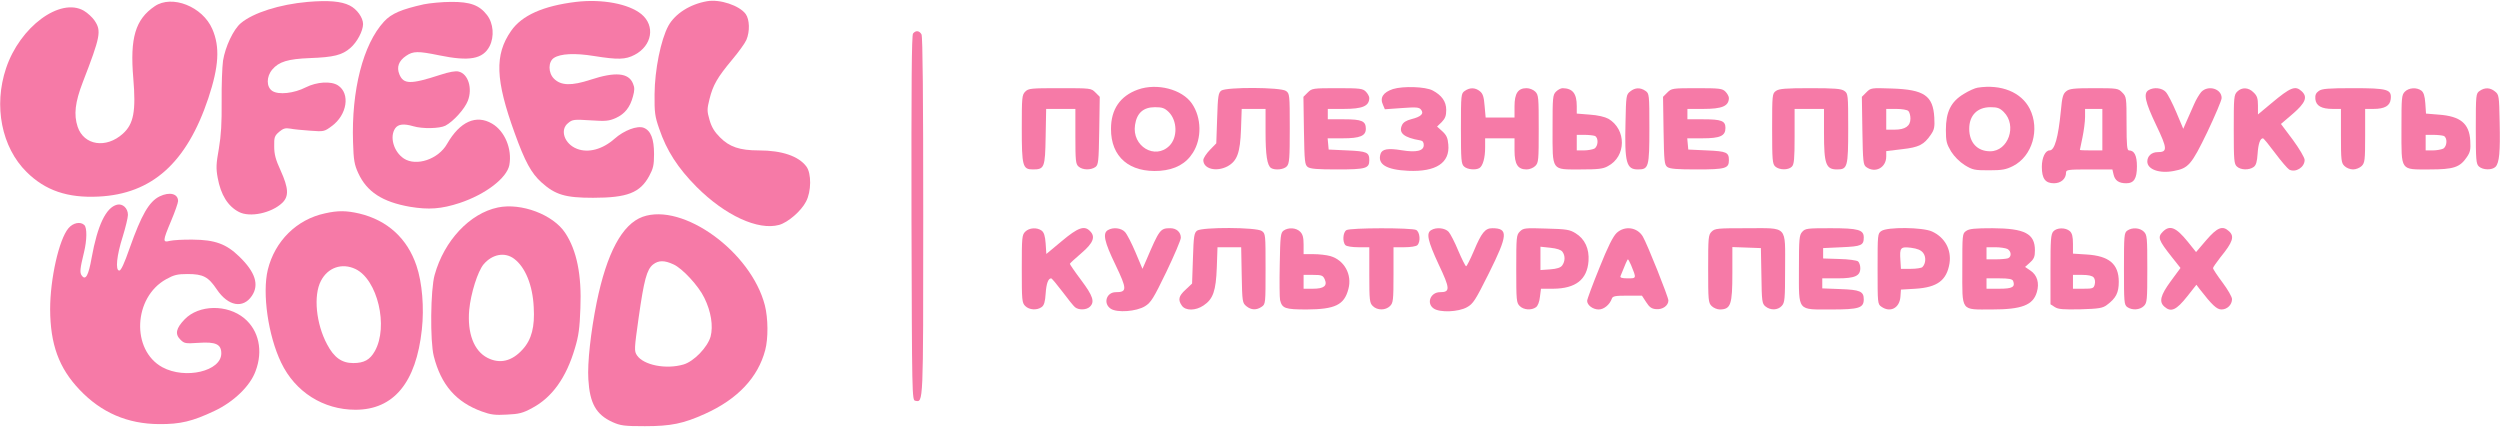
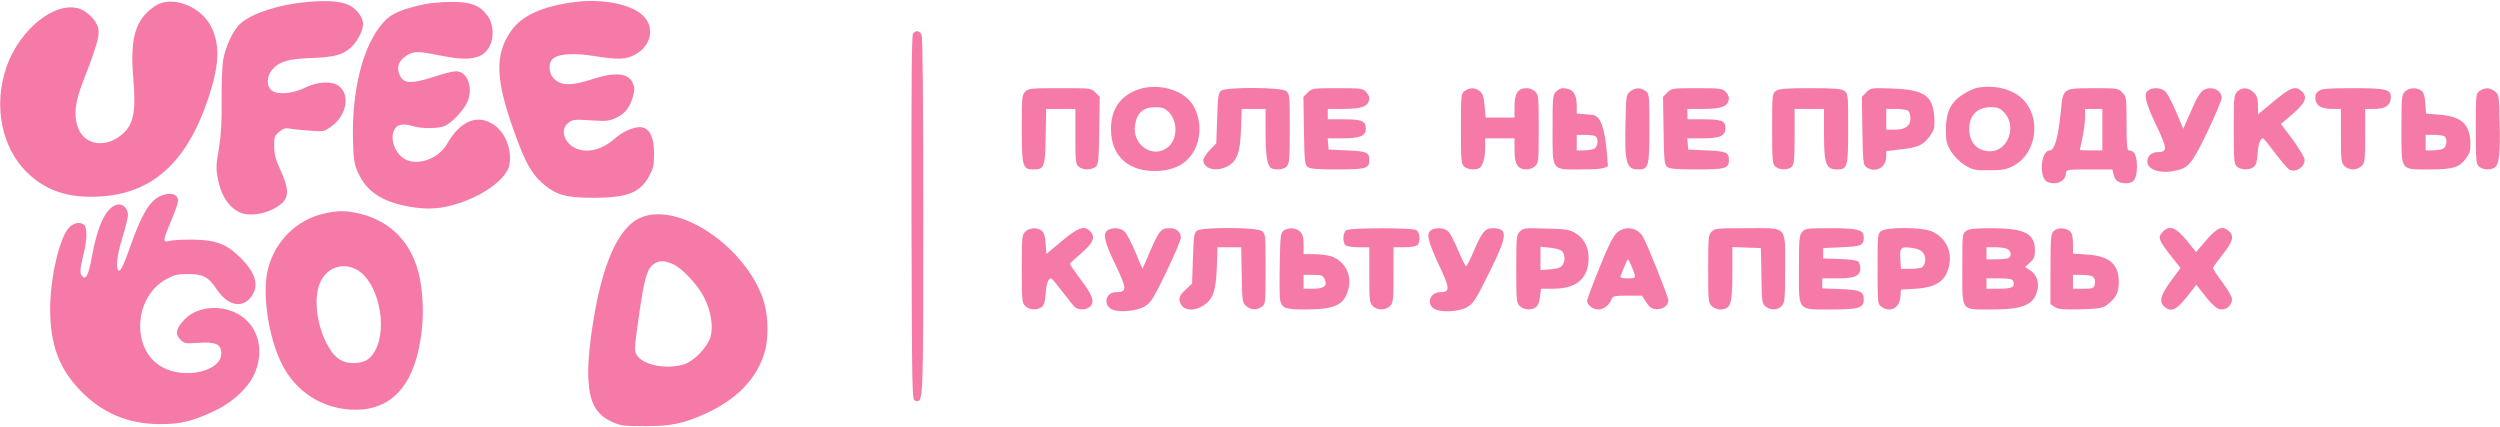
<svg xmlns="http://www.w3.org/2000/svg" width="1446" height="247" viewBox="0 0 1446 247" fill="none">
  <path d="M178 1.1C161.8 2.5 146.4 7.4 139.3 13.4C135 17 130.3 27 129 35.1C128.5 38.8 128.1 49.4 128.2 58.6C128.3 71.3 127.9 78.1 126.6 85.9C125 94.8 124.9 97.3 125.9 102.8C127.7 112.7 131.8 119.3 138.2 122.6C144.5 125.9 157 123.3 163.3 117.3C167.2 113.5 166.9 108.8 162.3 98.6C159.4 92.3 158.6 89.2 158.6 84.7C158.5 79.4 158.8 78.6 161.4 76.3C163.8 74.3 165 73.9 167.9 74.4C169.9 74.8 175.1 75.3 179.5 75.6C187.3 76.2 187.6 76.1 191.8 73C200.8 66.5 202.7 54.1 195.5 49.4C191.5 46.8 183.3 47.3 176.9 50.5C170.1 54 161.1 55 157.5 52.6C154 50.3 154 44.3 157.5 40.2C161.3 35.7 166.5 34.1 179.2 33.6C193 33.1 197.9 31.9 202.7 27.7C206.6 24.3 209.9 18 210 14C210 10.2 206.5 5.3 202.3 3.2C197.4 0.7 189.9 0.1 178 1.1Z" fill="#F67AA7" />
  <path d="M333.1 1.1C314.2 3.4 301.8 8.9 295.6 17.9C286 31.7 286.5 46.1 297.7 77C303.6 93.4 307.3 100.2 313.2 105.5C321.2 112.7 327 114.4 343 114.4C362.9 114.4 370.2 111.5 375.5 101.8C377.8 97.5 378.3 95.6 378.3 89.1C378.3 80.3 376.4 75.5 372.3 73.9C368.6 72.5 360.9 75.4 355.4 80.3C348.5 86.4 340.3 88.6 333.8 86.1C326.4 83.3 323.6 75 328.7 71.1C331.1 69.1 332.1 69 341.5 69.6C350.3 70.2 352.2 70 356.1 68.3C361.4 65.9 364.4 62.1 366.1 55.8C367.1 52.2 367.1 50.6 366.1 48.3C363.6 42.1 355.9 41.4 341.6 46.1C330.6 49.7 324.5 49.6 320.4 45.5C317 42.1 317 35.7 320.4 33.5C324.2 31 332.5 30.6 343.6 32.4C357.4 34.6 361.8 34.5 367.1 31.7C377.2 26.4 379.1 14.9 371 8.2C363.7 2.2 348.2 -0.7 333.1 1.1Z" fill="#F67AA7" />
-   <path d="M409 0.7C399.1 2.4 390.5 7.9 386.6 14.9C382.2 23 378.7 40.5 378.6 54.5C378.5 65.1 378.8 67.4 381.3 74.5C385.6 87.2 392.1 97.2 402.9 108.1C419.4 124.6 438.4 133.4 450.6 130.1C455.7 128.7 463.4 122.1 466.2 116.6C469.3 110.8 469.4 100.3 466.4 96.3C461.9 90.3 452.3 87 438.9 87C427.9 87 421.9 85 416.4 79.4C413.3 76.3 411.6 73.6 410.4 69.4C408.9 64.2 408.9 63.2 410.4 57.2C412.4 49.2 414.9 44.8 423.5 34.5C427.2 30.1 430.9 25 431.7 23.1C433.8 18.2 433.6 11.3 431.3 8.1C427.7 3.2 416.4 -0.6 409 0.7Z" fill="#F67AA7" />
  <path d="M89.5 3.6C78.3 11.2 75.1 21.9 77.1 45.3C78.7 64.4 77.3 71.7 71.1 77.3C61.4 86.1 48.5 84.1 44.9 73.3C42.6 66.3 43.4 59.2 47.9 47.5C58.2 20.9 58.7 17.9 54.7 11.9C53.5 10.1 50.7 7.5 48.5 6.2C34.8 -1.7 11.5 15.5 3.5 39.5C-3.8 61.2 0.9 85.2 15.4 99.5C26.2 110.2 39.1 114.6 57 113.7C87.9 112.2 108 94.2 120.5 56.8C126.6 38.5 127.3 27.1 122.8 16.8C117.2 3.8 99.5 -3.2 89.5 3.6Z" fill="#F67AA7" />
  <path d="M245.1 2.5C232.2 5.4 226.4 7.8 222.1 12.5C210 25.6 203.2 52.3 204.2 82.3C204.5 92.7 205 95.3 207.2 100.1C212.2 111 221.2 116.8 237.1 119.6C248 121.4 255.2 120.9 265.9 117.4C280.9 112.4 293.1 103 294.6 95.5C296.3 86.2 292 75.8 284.6 71.5C275.4 66.1 266 70.3 258.6 83.2C253.6 92.1 240.8 96.4 233.6 91.7C227.7 87.8 225.2 79.1 228.6 74.2C230.3 71.8 233.5 71.4 239 73C244.3 74.6 254.2 74.4 257.6 72.7C262.2 70.3 268.8 63 270.6 58.3C273.4 51.1 270.8 42.7 265.3 41.4C263.6 40.9 259.8 41.6 254.6 43.3C237.4 48.9 233.4 48.8 231 43C229.3 38.8 230.6 35.2 234.9 32.3C239 29.5 241.8 29.5 254 32C271.5 35.6 279.3 34.2 283.2 26.7C286 21.1 285.4 13.5 281.7 8.7C277.3 3 272 1 260.9 1.1C255.7 1.1 248.6 1.8 245.1 2.5Z" fill="#F67AA7" />
  <path d="M528.1 19.4C527.3 20.4 527.1 49.1 527.2 126.1C527.5 229.4 527.5 231.5 529.4 231.8C534.1 232.7 534 235 534 125.2C534 55.9 533.7 21.2 533 19.9C531.8 17.7 529.7 17.4 528.1 19.4Z" fill="#F67AA7" />
  <path d="M658.2 51.8C647.9 55.5 642.6 63.2 642.6 74.5C642.5 90.8 653.3 100 670.9 98.8C679.7 98.1 686 94.7 690 88.3C695.2 80.1 695 68 689.4 59.9C683.7 51.6 669.2 47.9 658.2 51.8ZM676 64.8C681 69.8 681.2 79.5 676.4 84.3C668.1 92.6 654.6 84.6 656.5 72.3C657.5 65.4 661.3 62 668 62C672.3 62 673.6 62.5 676 64.8Z" fill="#F67AA7" />
-   <path d="M805.7 51.5C800 53.4 798 56.5 799.9 60.6L801 63.2L810.8 62.5C819.1 61.9 820.8 62 821.9 63.4C823.8 65.7 822 67.5 816.4 68.9C813.3 69.7 811.6 70.8 810.9 72.4C808.8 76.9 812 79.6 821.5 81.2C822.9 81.4 823.5 82.3 823.5 83.9C823.5 87.3 819.3 88.3 810.7 86.9C802.8 85.6 799.4 86.2 798.5 89C796.6 95 801.8 98.2 814.5 98.8C830.6 99.5 838.7 94.2 837.7 83.6C837.4 79.7 836.6 78.1 834.2 75.9L831.2 73.2L833.9 70.6C835.9 68.5 836.5 67 836.5 63.6C836.5 58.7 833.9 55.1 828.6 52.3C824.4 50.1 811.6 49.7 805.7 51.5Z" fill="#F67AA7" />
  <path d="M1143.9 50.7C1142.4 50.9 1138.8 52.5 1135.9 54.3C1128.4 58.8 1125.5 64.7 1125.5 75.1C1125.5 81.8 1125.9 83.2 1128.5 87.6C1130.4 90.6 1133.4 93.6 1136.4 95.5C1141 98.3 1142.1 98.5 1150.4 98.5C1158.1 98.5 1160.2 98.1 1164.4 96C1175.5 90.3 1180 74.8 1174 62.9C1169.1 53.3 1157.5 48.6 1143.9 50.7ZM1159 64.8C1166.8 72.6 1161.6 87.5 1151.1 87.5C1143.7 87.5 1139 82.5 1139 74.5C1139 66.7 1143.7 62 1151.3 62C1155.3 62 1156.7 62.5 1159 64.8Z" fill="#F67AA7" />
  <path d="M593 53C591.1 54.9 591 56.3 591 74.3C591 96.1 591.5 98 597.4 98C604.1 98 604.5 97 604.8 79.1L605.1 63H613.6H622V78.8C622 92.9 622.2 94.9 623.8 96.3C626.1 98.4 630.9 98.5 633.6 96.6C635.3 95.3 635.5 93.6 635.8 75.6L636.1 56L633.6 53.5C631.1 51 631 51 613 51C596.3 51 594.9 51.1 593 53Z" fill="#F67AA7" />
  <path d="M706.4 52.4C704.7 53.7 704.4 55.5 704 68.4L703.5 82.9L699.8 86.7C697.7 88.9 696 91.5 696 92.6C696 97.7 703.5 99.6 710 96.2C715.6 93.1 717.3 88.4 717.8 74.8L718.2 63H725.1H732V76.3C732 89.7 732.9 95.7 735.2 97.2C737.5 98.6 742.6 98.1 744.3 96.2C745.8 94.6 746 91.5 746 74.2C746 54.6 745.9 54.1 743.8 52.6C740.7 50.4 709.4 50.3 706.4 52.4Z" fill="#F67AA7" />
  <path d="M756.4 53.5L753.9 56L754.2 75.6C754.5 93.6 754.7 95.3 756.4 96.6C757.9 97.7 762 98 773.6 98C790 98 792 97.4 792 92.7C792 88.1 790.7 87.5 779.3 87L768.5 86.5L768.2 83.2L767.9 80H776.7C786.6 80 790 78.6 790 74.5C790 70 787.7 69 777.4 69H768V66V63H777.1C788.1 63 791.9 61.4 792 56.7C792 55.8 791.1 54.1 790 53C788.2 51.2 786.7 51 773.5 51C759.3 51 758.8 51.1 756.4 53.5Z" fill="#F67AA7" />
  <path d="M847.2 52.6C845.1 54.1 845 54.6 845 74.4C845 92.8 845.2 94.8 846.8 96.3C848.7 98.1 853.6 98.5 855.7 97.2C857.7 96 859 91.2 859 85.4V80H867.5H876V87C876 95.1 877.9 98 883 98C884.7 98 886.9 97.1 888 96C889.9 94.1 890 92.7 890 74.5C890 56.3 889.9 54.9 888 53C886.9 51.9 884.7 51 883 51C878 51 876 54 876 61.5V68H867.6H859.3L858.7 61.3C858.3 56 857.7 54.2 856 52.8C853.3 50.6 850.2 50.5 847.2 52.6Z" fill="#F67AA7" />
-   <path d="M900 53C898.1 54.9 898 56.3 898 74.5C898 99.3 897.1 98 914.3 98C924.3 98 927.2 97.7 930 96.1C940.7 90.5 940.8 74.9 930.3 68.7C928.3 67.6 924.2 66.6 919.5 66.3L912 65.7V61.4C912 54 909.6 51.1 903.8 51C902.8 51 901.1 51.9 900 53ZM922.4 78.6C924.7 79.5 924.5 84.7 922.1 86C921 86.5 918.3 87 916.1 87H912V82.5V78H916.4C918.8 78 921.5 78.3 922.4 78.6Z" fill="#F67AA7" />
+   <path d="M900 53C898.1 54.9 898 56.3 898 74.5C898 99.3 897.1 98 914.3 98C924.3 98 927.2 97.7 930 96.1C928.3 67.6 924.2 66.6 919.5 66.3L912 65.7V61.4C912 54 909.6 51.1 903.8 51C902.8 51 901.1 51.9 900 53ZM922.4 78.6C924.7 79.5 924.5 84.7 922.1 86C921 86.5 918.3 87 916.1 87H912V82.5V78H916.4C918.8 78 921.5 78.3 922.4 78.6Z" fill="#F67AA7" />
  <path d="M942.9 52.9C940.6 54.7 940.5 55.4 940.2 70.6C939.6 94.2 940.7 98 947.4 98C953.6 98 954 96.7 954 74.2C954 54.6 953.9 54.1 951.8 52.6C948.8 50.5 945.7 50.6 942.9 52.9Z" fill="#F67AA7" />
  <path d="M964.4 53.5L961.9 56L962.2 75.6C962.5 93.6 962.7 95.3 964.4 96.6C965.9 97.7 970 98 981.6 98C998 98 1000 97.4 1000 92.7C1000 88.1 998.7 87.5 987.3 87L976.5 86.5L976.2 83.2L975.9 80H984.7C995 80 998 78.6 998 74C998 69.9 995.7 69 985.1 69H976V66V63H985.1C996.1 63 999.9 61.4 1000 56.7C1000 55.8 999.1 54.1 998 53C996.2 51.2 994.7 51 981.5 51C967.3 51 966.8 51.1 964.4 53.5Z" fill="#F67AA7" />
  <path d="M1027.2 52.6C1025.1 54.1 1025 54.6 1025 74.4C1025 92.8 1025.2 94.8 1026.8 96.3C1029.1 98.4 1034.4 98.5 1036.4 96.4C1037.7 95.1 1038 92.1 1038 78.9V63H1046.5H1055V76.9C1055 95 1056.1 98 1062.6 98C1068.6 98 1069 96.6 1069 74.2C1069 54.6 1068.9 54.1 1066.8 52.6C1065 51.3 1061.3 51 1047 51C1032.7 51 1029 51.3 1027.2 52.6Z" fill="#F67AA7" />
  <path d="M1079.5 53.4L1076.9 56L1077.2 75.6C1077.5 93.6 1077.7 95.3 1079.4 96.6C1084.6 100.4 1091 97 1091 90.5V87.4L1100.1 86.3C1110 85.2 1112.8 83.7 1116.8 77.9C1118.8 75 1119.1 73.5 1118.8 68C1118.1 55.3 1112.9 51.8 1094.3 51.2C1082.3 50.8 1082.1 50.8 1079.5 53.4ZM1103.8 64.2C1104.5 64.9 1105 66.9 1105 68.6C1105 72.9 1102 75 1095.8 75H1091V69V63H1096.8C1100 63 1103.1 63.5 1103.8 64.2Z" fill="#F67AA7" />
  <path d="M1195.1 52.8C1193.3 54.2 1192.7 56.1 1192 64.1C1190.5 79.5 1188.4 87 1185.5 87C1183 87 1181 91.2 1181 96.5C1181 103.3 1183 106 1188 106C1192.1 106 1195 103.4 1195 99.8C1195 98.2 1196.2 98 1208.4 98H1221.8L1222.5 101C1223.3 104.4 1225.5 106 1229.8 106C1234.3 106 1236 103.3 1236 96.2C1236 90 1234.5 87 1231.4 87C1230.3 87 1230 84.3 1230 71.5C1230 56.3 1229.9 55.9 1227.5 53.5C1225.2 51.1 1224.6 51 1211.2 51C1199.4 51 1196.9 51.3 1195.1 52.8ZM1216 75V87H1209.5C1205.9 87 1203 86.9 1203 86.7C1203 86.6 1203.7 83.3 1204.5 79.5C1205.3 75.6 1206 70.4 1206 67.7V63H1211H1216V75Z" fill="#F67AA7" />
  <path d="M1242.8 52.1C1239.6 53.9 1240.7 58.9 1247.1 72.3C1253.7 86.1 1253.8 88 1247.9 88C1244.5 88 1242 90.3 1242 93.4C1242 98 1249 100.5 1257.3 98.9C1265.8 97.3 1267.5 95.4 1276.7 76.4C1281.2 66.9 1285 58 1285 56.7C1285 51.3 1277.2 49 1273.2 53.2C1272.1 54.5 1270.2 57.6 1269.1 60.2C1267.9 62.9 1266.1 67.1 1264.9 69.7L1262.8 74.5L1258.8 65C1256.6 59.8 1253.9 54.5 1252.7 53.2C1250.5 50.8 1245.8 50.3 1242.8 52.1Z" fill="#F67AA7" />
  <path d="M1294 53C1292.1 54.9 1292 56.3 1292 74.8C1292 92.8 1292.2 94.8 1293.8 96.3C1296 98.4 1300.9 98.5 1303.5 96.6C1304.9 95.6 1305.5 93.6 1305.8 88.9C1306.2 83 1307.3 80 1308.9 80C1309.3 80 1312.4 83.8 1315.9 88.5C1319.4 93.2 1323.1 97.5 1324.1 98.1C1327.8 100 1333 96.8 1333 92.5C1333 91.2 1330 86.1 1326.2 80.9L1319.3 71.7L1326.2 65.8C1333.6 59.4 1334.9 56 1331.2 52.7C1327.6 49.4 1324.9 50.4 1313.8 59.7L1306 66.2V61C1306 56.9 1305.5 55.4 1303.5 53.5C1300.6 50.5 1296.7 50.3 1294 53Z" fill="#F67AA7" />
  <path d="M1341.2 52.6C1339.5 53.8 1339 55 1339.2 57.3C1339.6 61.2 1342.7 63 1349.3 63H1354V78.5C1354 92.7 1354.2 94.2 1356 96C1357.1 97.1 1359.3 98 1361 98C1362.7 98 1364.9 97.1 1366 96C1367.8 94.2 1368 92.7 1368 78.5V63H1372.8C1379.3 63 1382.4 61.2 1382.8 57.3C1383.4 51.7 1381.1 51 1361 51C1346.5 51 1343 51.3 1341.2 52.6Z" fill="#F67AA7" />
  <path d="M1391 53C1389.1 54.9 1389 56.3 1389 74.5C1389 99.3 1388.1 98 1405.3 98C1419.2 98 1422.8 96.8 1426.8 90.9C1428.8 88 1429.1 86.5 1428.8 81.3C1428.2 71.4 1423.1 67.2 1410.5 66.3L1403.2 65.7L1402.8 59.7C1402.5 55.4 1401.8 53.4 1400.5 52.4C1397.8 50.4 1393.3 50.7 1391 53ZM1413.4 78.6C1415.7 79.5 1415.5 84.7 1413.1 86C1412 86.5 1409.3 87 1407.1 87H1403V82.5V78H1407.4C1409.8 78 1412.5 78.3 1413.4 78.6Z" fill="#F67AA7" />
  <path d="M1434.2 52.6C1432.1 54.1 1432 54.6 1432 74.4C1432 92.8 1432.2 94.8 1433.8 96.3C1436.1 98.4 1441.4 98.5 1443.4 96.5C1445.6 94.2 1446.2 88 1445.8 70.6C1445.5 55.4 1445.4 54.7 1443.1 52.9C1440.3 50.6 1437.2 50.5 1434.2 52.6Z" fill="#F67AA7" />
  <path d="M92.3 113.6C86.2 116.6 81.8 124.3 75 143.5C71.9 152.4 70 156.5 69 156.5C66.6 156.5 67.5 147.7 71 136.8C72.6 131.6 74 125.9 74 124.3C74 120.4 70.9 117.6 67.7 118.4C61.3 120 56.4 130.3 53 149.1C51.2 159.4 49.5 162.4 47.3 159.4C46 157.7 46.3 155.3 48.6 145.9C50.3 138.9 50.4 131.8 48.8 130.2C46.6 128 42.3 128.8 39.6 132C34.1 138.5 29 161.3 29 178.9C29.1 199.1 34 212.8 46 225.4C58.6 238.7 73.8 245.2 92 245.3C104.3 245.4 111.3 243.7 124 237.7C135.1 232.5 144.7 223.3 147.8 214.7C152.3 202.9 149.7 191.1 141.3 184.1C131.4 175.9 115 176.2 106.8 184.7C101.8 189.9 101.1 193.2 104.3 196.4C106.6 198.7 107.2 198.8 114.8 198.3C124.8 197.6 128 199.1 128 204.4C128 214.7 107.2 219.6 93.9 212.4C75.8 202.5 77.1 172 96.1 161.5C100.6 159 102.6 158.5 108.5 158.5C117.5 158.5 120.5 160.1 125.4 167.4C131.9 177.1 140.6 178.7 145.7 171.1C150 164.7 147.7 157.4 138.4 148.4C130.9 141.1 124.4 138.7 111.5 138.6C106 138.5 100 138.9 98.3 139.3C94 140.4 94 139.6 99 127.7C101.2 122.5 103 117.3 103 116.3C103 112 98.1 110.8 92.3 113.6Z" fill="#F67AA7" />
-   <path d="M288 120C271.7 123.4 256.9 139.2 251.4 159C249 167.4 248.7 197.5 250.9 206C255.1 222.6 263.8 232.6 278.7 238C283.9 239.9 286.4 240.2 293.2 239.8C300.2 239.5 302.5 238.9 307.8 236C319.3 229.9 327.5 218.5 332.5 201.5C334.7 194.3 335.3 189.7 335.7 178.3C336.5 159 333.6 144.8 326.9 134.7C319.9 124.1 301.5 117.2 288 120ZM297.4 149.7C303.8 154.5 308.1 164.9 308.7 177.6C309.4 189 307.5 196.4 302.3 202.1C296.1 209 289.1 210.6 282 207C274.1 203 270.2 192.7 271.4 179.2C272.3 169.7 276.3 157 279.7 152.9C284.7 147 292 145.6 297.4 149.7Z" fill="#F67AA7" />
  <path d="M188 123.4C171.6 126.9 159 139.4 154.9 156C151.6 169.7 155.1 194.1 162.6 209.7C170.7 226.7 187 237 205.6 237C227.7 237 240.7 221.3 244 190.6C245.4 178 244.2 163.4 240.9 153.7C235.6 137.9 224.1 127.4 207.8 123.5C200.4 121.8 195.5 121.7 188 123.4ZM205.6 155.6C218.4 161.7 224.8 188.9 216.8 203.1C214 208.1 210.6 210 204.3 210C197.7 210 193.2 206.8 189.2 199.2C182.8 187.3 181.2 170.9 185.6 162.5C189.6 154.7 197.8 151.9 205.6 155.6Z" fill="#F67AA7" />
  <path d="M371.7 125.4C359.9 129.7 351 146.2 345.1 175C341.7 192 339.7 209.8 340.3 219.4C341.1 233.3 344.8 239.8 354.2 244.1C358.9 246.2 360.9 246.5 373 246.5C388.1 246.5 395.3 245 407.7 239.4C426.6 230.9 438.4 218.4 442.6 202.5C444.4 195.7 444.3 184.1 442.4 176.6C434.4 145.6 395 117.1 371.7 125.4ZM389.5 152.9C394.7 155.2 404.1 165.4 407.4 172.3C411.3 180.2 412.6 188.6 411 194.7C409.2 200.9 401.4 209 395.4 210.8C385.2 213.8 372.2 211.2 368.4 205.5C366.8 203 366.8 202.1 369.4 183.7C372.5 161.9 374.1 155.9 377.7 153C380.9 150.5 384.3 150.5 389.5 152.9Z" fill="#F67AA7" />
  <path d="M593 134C591.1 135.9 591 137.3 591 155.5C591 173.7 591.1 175.1 593 177C595.3 179.3 599.8 179.6 602.5 177.6C603.9 176.6 604.5 174.6 604.8 169.9C605.2 163.9 606.3 161 608 161C608.4 161 611.3 164.5 614.5 168.7C617.7 173 621 177.1 621.8 177.7C624 179.5 628.5 179.3 630.4 177.4C633.3 174.6 632.2 171.2 625.4 162.1C621.7 157.2 618.8 152.9 618.8 152.6C618.9 152.2 621.9 149.5 625.5 146.4C632.4 140.5 633.8 136.9 630.4 133.6C627.2 130.3 623.5 131.6 614.2 139.4L605.2 146.9L604.8 140.8C604.5 136.4 603.8 134.4 602.5 133.4C599.8 131.4 595.3 131.7 593 134Z" fill="#F67AA7" />
  <path d="M640.8 133.1C637.7 134.9 638.7 139.8 645.2 153.2C651.9 167.2 652 169 645.4 169C639.9 169 637.9 175.6 642.5 178.6C646.2 181 657.3 180.2 662.3 177.1C665.7 175 667.2 172.6 674.6 157.3C679.2 147.7 683 138.8 683 137.5C683 134.3 680.5 132 676.9 132C671.1 132 670.6 132.7 663 150.5L660.8 155.5L656.8 146C654.6 140.8 651.9 135.5 650.7 134.2C648.5 131.8 643.8 131.3 640.8 133.1Z" fill="#F67AA7" />
  <path d="M692.4 133.4C690.7 134.7 690.4 136.5 690 149.4L689.5 164L685.8 167.5C681.7 171.2 681.2 173.4 683.6 176.8C685.7 179.8 691.5 179.8 696.1 176.7C701.7 173 703.3 168.2 703.8 154.7L704.2 143H711.1H717.9L718.2 159.1C718.5 174.6 718.6 175.2 720.9 177.1C723.7 179.4 726.8 179.5 729.8 177.4C732 175.9 732 175.4 732 155.5C732 135.6 732 135.1 729.8 133.6C726.7 131.4 695.4 131.3 692.4 133.4Z" fill="#F67AA7" />
  <path d="M742.4 133.4C740.7 134.7 740.5 136.4 740.2 153.1C740 163.1 740.1 172.4 740.4 173.6C741.6 178.4 743.3 179 755.8 179C772.2 178.9 777.5 176.4 779.9 167.2C782.2 158.8 777.5 150.4 769.4 148.1C767.3 147.5 762.9 147 759.8 147H754V141.5C754 137.3 753.5 135.5 752 134C749.7 131.7 745.2 131.4 742.4 133.4ZM766.2 161.5C767.9 165.3 765.8 167 759.4 167H754V163V159H759.5C764.4 159 765.2 159.3 766.2 161.5Z" fill="#F67AA7" />
  <path d="M778.8 133.1C776.7 134.3 776.4 140 778.2 141.8C778.9 142.5 782.1 143 785.7 143H792V159C792 173.7 792.2 175.2 794 177C796.6 179.6 801.4 179.6 804 177C805.8 175.2 806 173.7 806 159V143H812.3C815.9 143 819.1 142.5 819.8 141.8C821.8 139.8 821.3 134.2 819.1 133C816.5 131.7 781.1 131.7 778.8 133.1Z" fill="#F67AA7" />
  <path d="M827.8 133.1C824.8 134.8 825.8 139.3 832.1 152.9C838.8 167 838.9 169 832.9 169C827.4 169 824.9 175.4 829.2 178.4C832.7 180.9 843.5 180.5 848.5 177.7C852.1 175.7 853.3 173.8 861.2 158C872.2 135.9 872.5 132 863.1 132C859 132 856.9 134.6 852.5 145.1C850.4 150 848.4 154 848 154C847.6 154 845.6 150 843.5 145.1C841.5 140.2 838.9 135.2 837.9 134.1C835.8 131.8 830.7 131.3 827.8 133.1Z" fill="#F67AA7" />
  <path d="M879.1 133.9C877.1 135.9 877 137 877 155.5C877 173.7 877.1 175.1 879 177C881.3 179.3 885.8 179.6 888.4 177.7C889.5 176.9 890.4 174.6 890.7 171.7L891.3 167H898.4C911.4 166.9 918 161.7 918.8 151C919.3 143.9 916.7 138.2 911.3 134.9C907.9 132.8 906.1 132.5 894.3 132.2C882.1 131.8 881.1 131.9 879.1 133.9ZM903.7 145.6C905.4 147.9 905.3 151.1 903.6 153.5C902.7 154.8 900.6 155.5 896.6 155.8L891 156.2V149.5V142.7L896.7 143.3C900.5 143.7 902.9 144.5 903.7 145.6Z" fill="#F67AA7" />
  <path d="M935.1 134.7C933 136.7 930 142.6 925.1 154.9C921.2 164.5 918 173.1 918 174C918 176.5 921.3 179 924.7 179C927.7 179 931.1 176.2 932.3 172.7C932.8 171.3 934.2 171 941.3 171H949.7L952.1 174.7C954 177.7 955.3 178.6 957.8 178.8C961.6 179.2 965 176.8 965 173.8C965 171.8 952.8 141.2 950.2 136.8C947 131.4 939.8 130.4 935.1 134.7ZM943.4 153.3C946.6 161.1 946.6 161 941.5 161C938.1 161 936.9 160.6 937.3 159.7C940.1 152.6 941.3 150 941.6 150C941.8 150 942.6 151.5 943.4 153.3Z" fill="#F67AA7" />
  <path d="M990 134C988.1 135.9 988 137.3 988 155.5C988 173.7 988.1 175.1 990 177C991.1 178.1 993.2 179 994.8 179C1001.1 178.9 1002 176.2 1002 158V142.9L1010.3 143.2L1018.5 143.5L1018.8 159.5C1019 174.4 1019.2 175.6 1021.1 177.2C1024 179.6 1028.3 179.5 1030.6 176.9C1032.3 175 1032.5 173.1 1032.5 155.5C1032.5 130 1034.4 132 1010.3 132C993.3 132 991.9 132.1 990 134Z" fill="#F67AA7" />
  <path d="M1042.4 134.1C1040.7 136 1040.5 137.9 1040.5 155.7C1040.5 180.5 1039.3 179 1059.4 179C1075.3 179 1078 178.1 1078 173.1C1078 168.5 1075.8 167.6 1064.4 167.2L1054 166.8V163.9V161H1062.8C1072.9 161 1076 159.6 1076 155.1C1076 153.5 1075.4 151.8 1074.7 151.2C1074 150.6 1069.1 149.9 1063.9 149.8L1054.5 149.5V146.5V143.5L1065.3 143C1076.7 142.5 1078 141.9 1078 137.3C1078 132.9 1074.8 132 1058.9 132C1045.3 132 1044.2 132.1 1042.4 134.1Z" fill="#F67AA7" />
  <path d="M1088.2 133.6C1086 135.1 1086 135.6 1086 155.5C1086 175.4 1086 175.9 1088.2 177.4C1093.3 181 1098.7 178.2 1099.2 171.7L1099.5 167.5L1108 167C1120.6 166.2 1126 162.1 1127.6 152.3C1128.8 144.4 1124.9 137.3 1117.5 133.9C1112.1 131.4 1091.6 131.2 1088.2 133.6ZM1112.3 146.2C1114.1 148.4 1114 152.4 1111.9 154.5C1111.4 155 1108.4 155.5 1105.2 155.5H1099.5L1099.2 150.6C1098.7 143.2 1099.2 142.6 1105.3 143.3C1109 143.8 1111 144.6 1112.3 146.2Z" fill="#F67AA7" />
  <path d="M1137.2 133.6C1135 135.1 1135 135.6 1135 155.5C1135 180.6 1133.8 179 1152.1 179C1169.4 179 1175.9 176.5 1178.1 169C1179.7 163.7 1178.3 159.1 1174.4 156.5L1171.3 154.4L1174.2 151.8C1176.5 149.7 1177 148.4 1177 144.8C1177 135.1 1171.1 132.1 1152.5 132C1142.3 132 1139 132.3 1137.2 133.6ZM1161.1 144C1163.4 145.3 1163.6 148.6 1161.4 149.4C1160.5 149.7 1157.4 150 1154.4 150H1149V146.5V143H1154.1C1156.9 143 1160 143.5 1161.1 144ZM1164.4 162.5C1165.7 166 1164 167 1156.4 167H1149V164V161H1156.4C1162 161 1163.9 161.4 1164.4 162.5Z" fill="#F67AA7" />
  <path d="M1187.7 133.8C1186.2 135.4 1186 138.5 1186 155.8V176L1188.5 177.6C1190.5 178.9 1193.2 179.1 1203.4 178.9C1214.1 178.6 1216.2 178.2 1218.6 176.4C1223.9 172.5 1225.5 169.3 1225.5 163C1225.5 152.7 1219.9 148 1206.9 147.2L1199 146.7V141C1199 136.8 1198.5 134.9 1197.2 133.7C1194.7 131.5 1189.7 131.6 1187.7 133.8ZM1211 160.5C1211.7 161.3 1212 163 1211.6 164.5C1211 166.8 1210.5 167 1205 167H1199V163V159H1204.4C1207.9 159 1210.2 159.5 1211 160.5Z" fill="#F67AA7" />
-   <path d="M1230.4 133.4C1228.6 134.7 1228.5 136.2 1228.5 155.5C1228.5 174.8 1228.6 176.3 1230.4 177.6C1233.2 179.6 1237.7 179.3 1240 177C1241.9 175.1 1242 173.7 1242 155.5C1242 137.3 1241.9 135.9 1240 134C1237.7 131.7 1233.2 131.4 1230.4 133.4Z" fill="#F67AA7" />
  <path d="M1251 134C1247.8 137.2 1248.4 138.8 1256.2 148.7L1261.2 155L1255.6 162.6C1249.6 170.8 1248.7 174.5 1251.8 177.3C1255.7 180.8 1258.7 179.5 1265.2 171.3L1270.4 164.7L1272.2 167.1C1279.5 176.5 1282.2 179 1284.9 179C1288.2 179 1291 176.3 1291 173C1291 171.7 1288.5 167.4 1285.5 163.4C1282.5 159.4 1280 155.6 1280 155.1C1280 154.6 1282 151.8 1284.3 148.8C1291.5 140 1292.6 136.7 1289.2 133.7C1285.5 130.3 1282.5 131.5 1276.1 138.9L1270.2 145.8L1265.4 139.8C1258.6 131.4 1255 130 1251 134Z" fill="#F67AA7" />
</svg>